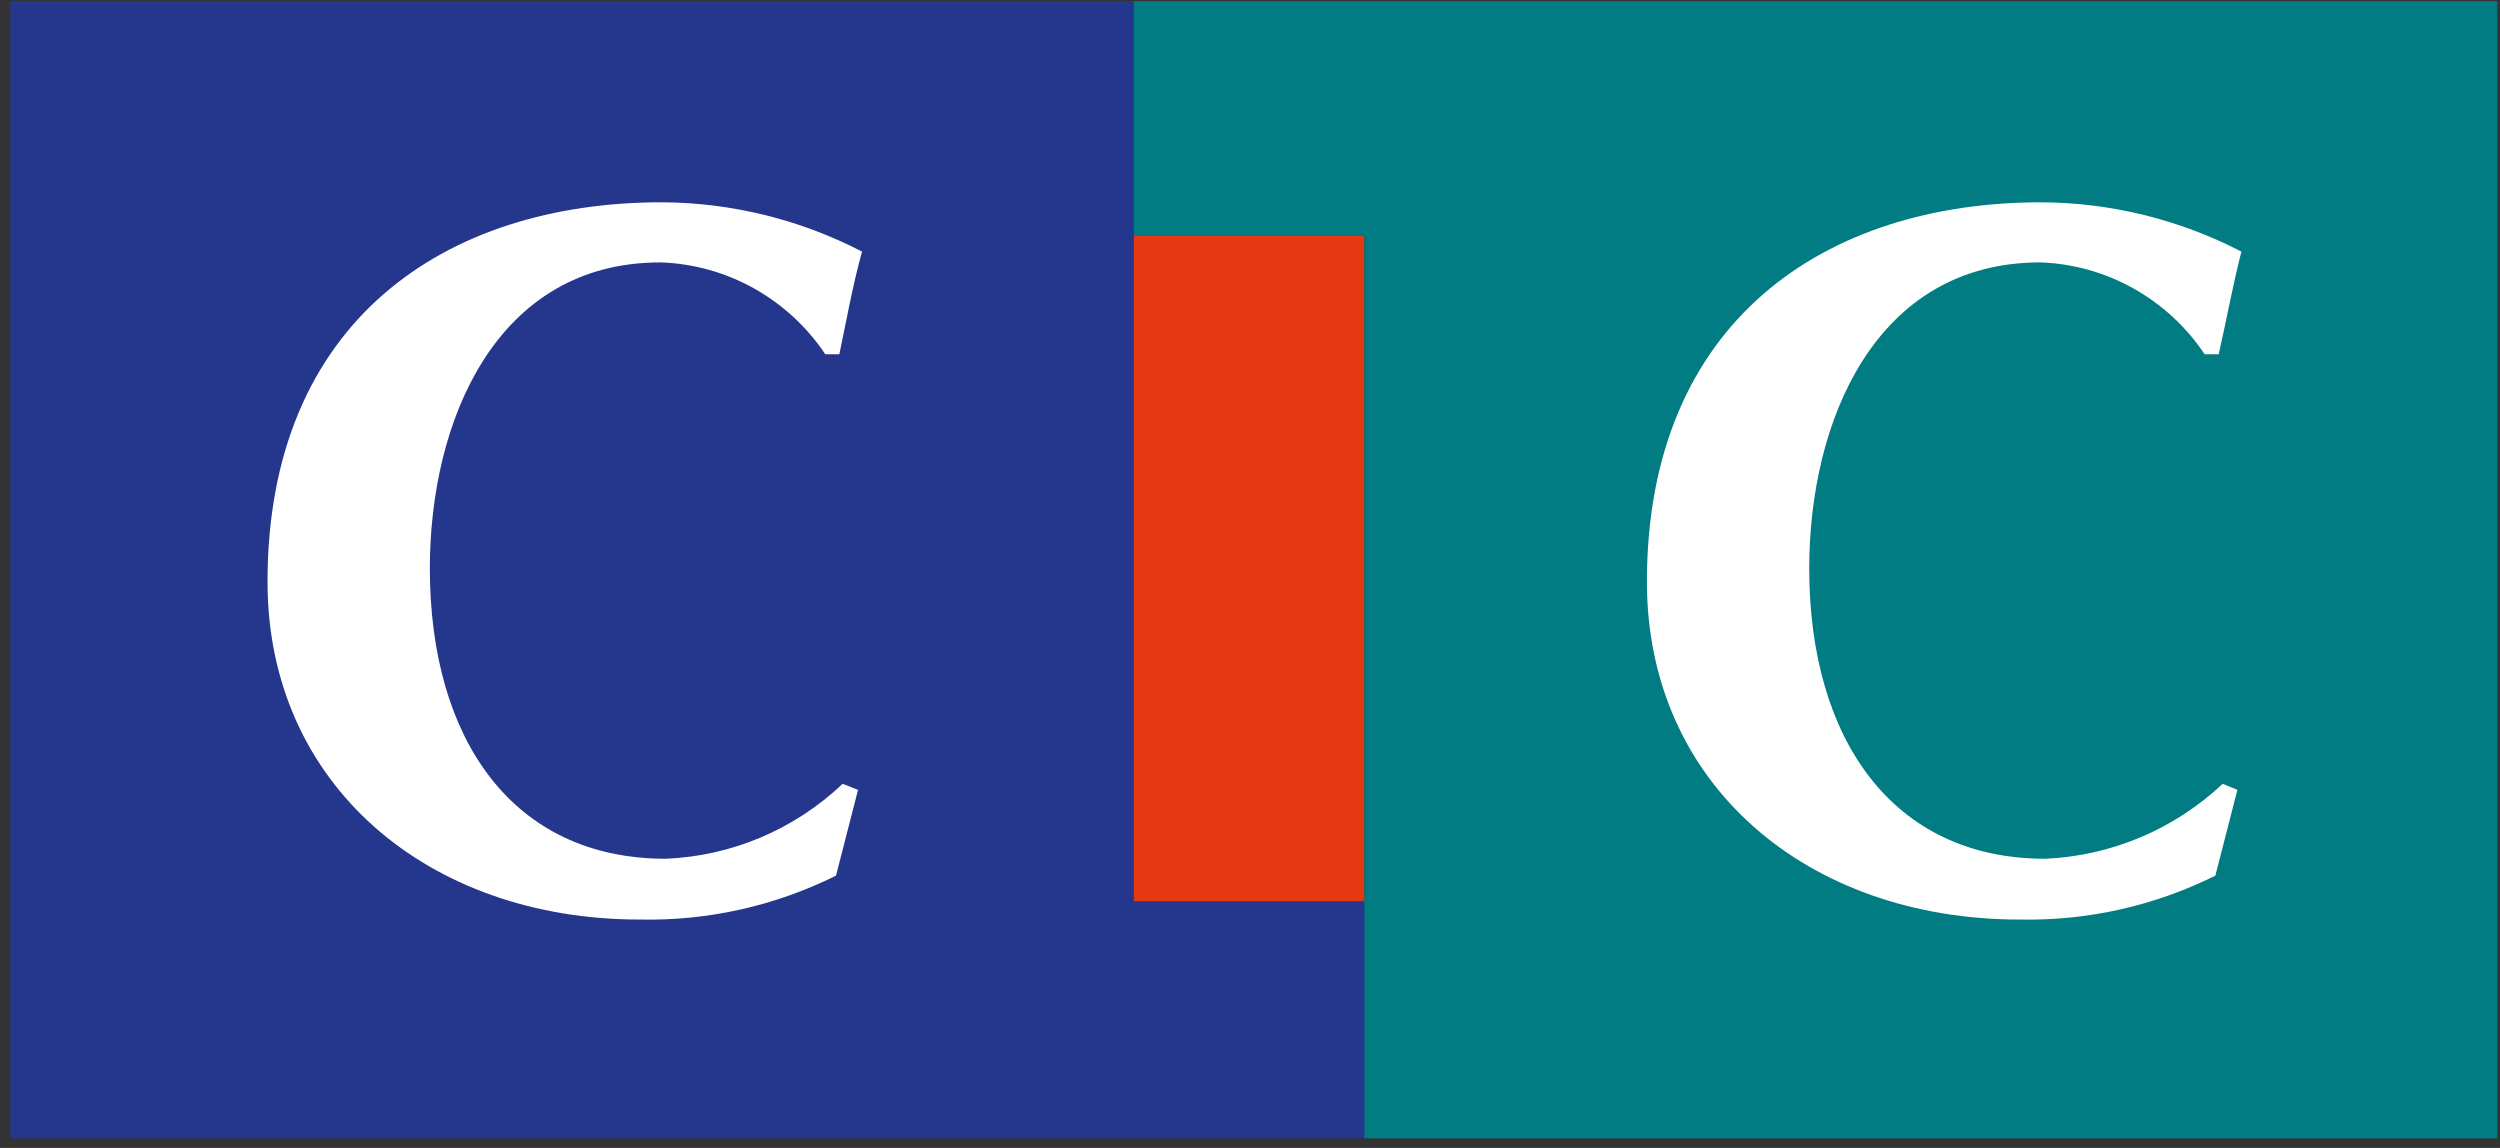
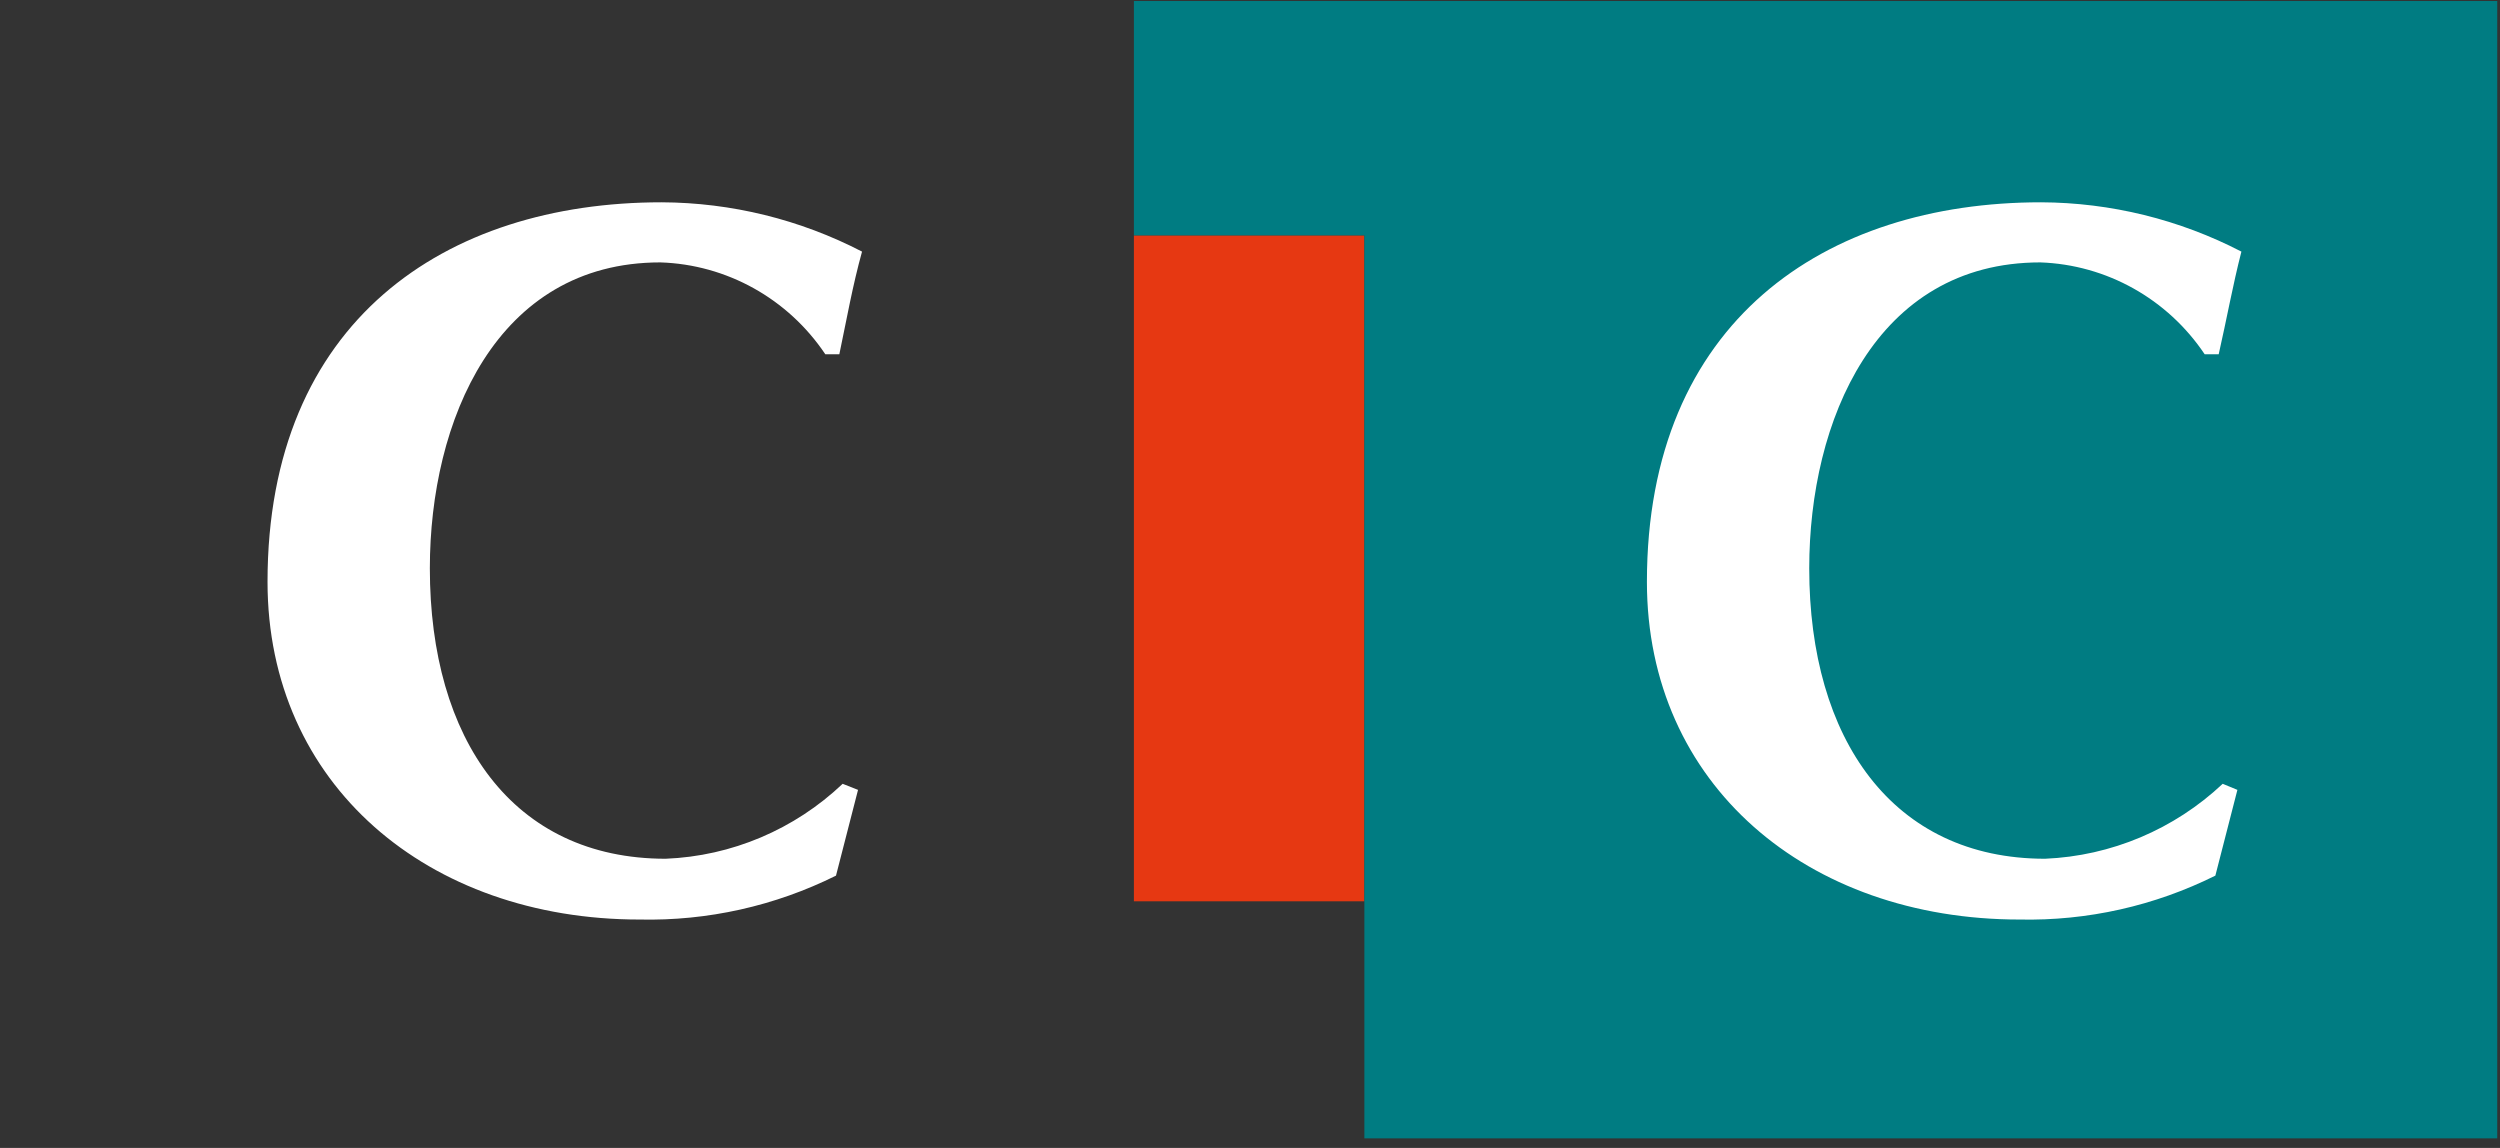
<svg xmlns="http://www.w3.org/2000/svg" width="98px" height="45px" viewBox="0 0 98 45" version="1.1">
  <rect x="0" y="0" width="98" height="45" fill="#333333" stroke="none" />
  <title>logo/CIC</title>
  <desc>Created with Sketch.</desc>
  <g id="assets" stroke="none" stroke-width="1" fill="none" fill-rule="evenodd">
    <g id="logos" transform="translate(-442, -86)">
      <g id="logo/CIC" transform="translate(442, 86)">
        <g id="Group-5">
-           <polygon id="Path" fill="#25378D" points="44.475 0.04 44.475 9.333 44.449 9.333 44.449 35.358 53.509 35.358 53.509 44.624 0.406 44.624 0.406 0.04" />
          <path d="M33.635,30.963 L32.771,34.325 C30.378,35.515 27.738,36.105 25.072,36.046 C16.772,36.046 10.487,30.751 10.487,22.809 C10.487,12.589 17.452,7.93 25.936,7.93 C28.669,7.941 31.36,8.603 33.792,9.863 C33.425,11.186 33.19,12.51 32.902,13.887 L32.352,13.887 C30.892,11.707 28.486,10.368 25.884,10.286 C19.443,10.286 16.85,16.508 16.85,22.279 C16.85,28.977 20.097,33.663 26.093,33.663 C28.681,33.56 31.144,32.516 33.032,30.725 L33.635,30.963 Z" id="Path" fill="#FFFFFF" />
          <rect id="Rectangle" fill="#E63812" x="44.449" y="9.227" width="9.034" height="26.104" />
          <polygon id="Path" fill="#007C82" points="53.483 44.624 53.483 35.384 53.483 35.384 53.483 9.227 44.449 9.227 44.449 0.04 97.892 0.04 97.892 44.624" />
          <path d="M87.706,30.963 L86.842,34.325 C84.458,35.511 81.827,36.102 79.17,36.046 C70.843,36.046 64.559,30.751 64.559,22.809 C64.559,12.589 71.55,7.93 80.008,7.93 C82.74,7.941 85.432,8.603 87.863,9.863 C87.523,11.186 87.287,12.51 86.973,13.887 L86.423,13.887 C84.969,11.715 82.575,10.377 79.982,10.286 C73.514,10.286 70.922,16.508 70.922,22.279 C70.922,28.977 74.195,33.663 80.165,33.663 C82.759,33.554 85.229,32.512 87.13,30.725 L87.706,30.963 Z" id="Path" fill="#FFFFFF" />
        </g>
      </g>
    </g>
  </g>
</svg>